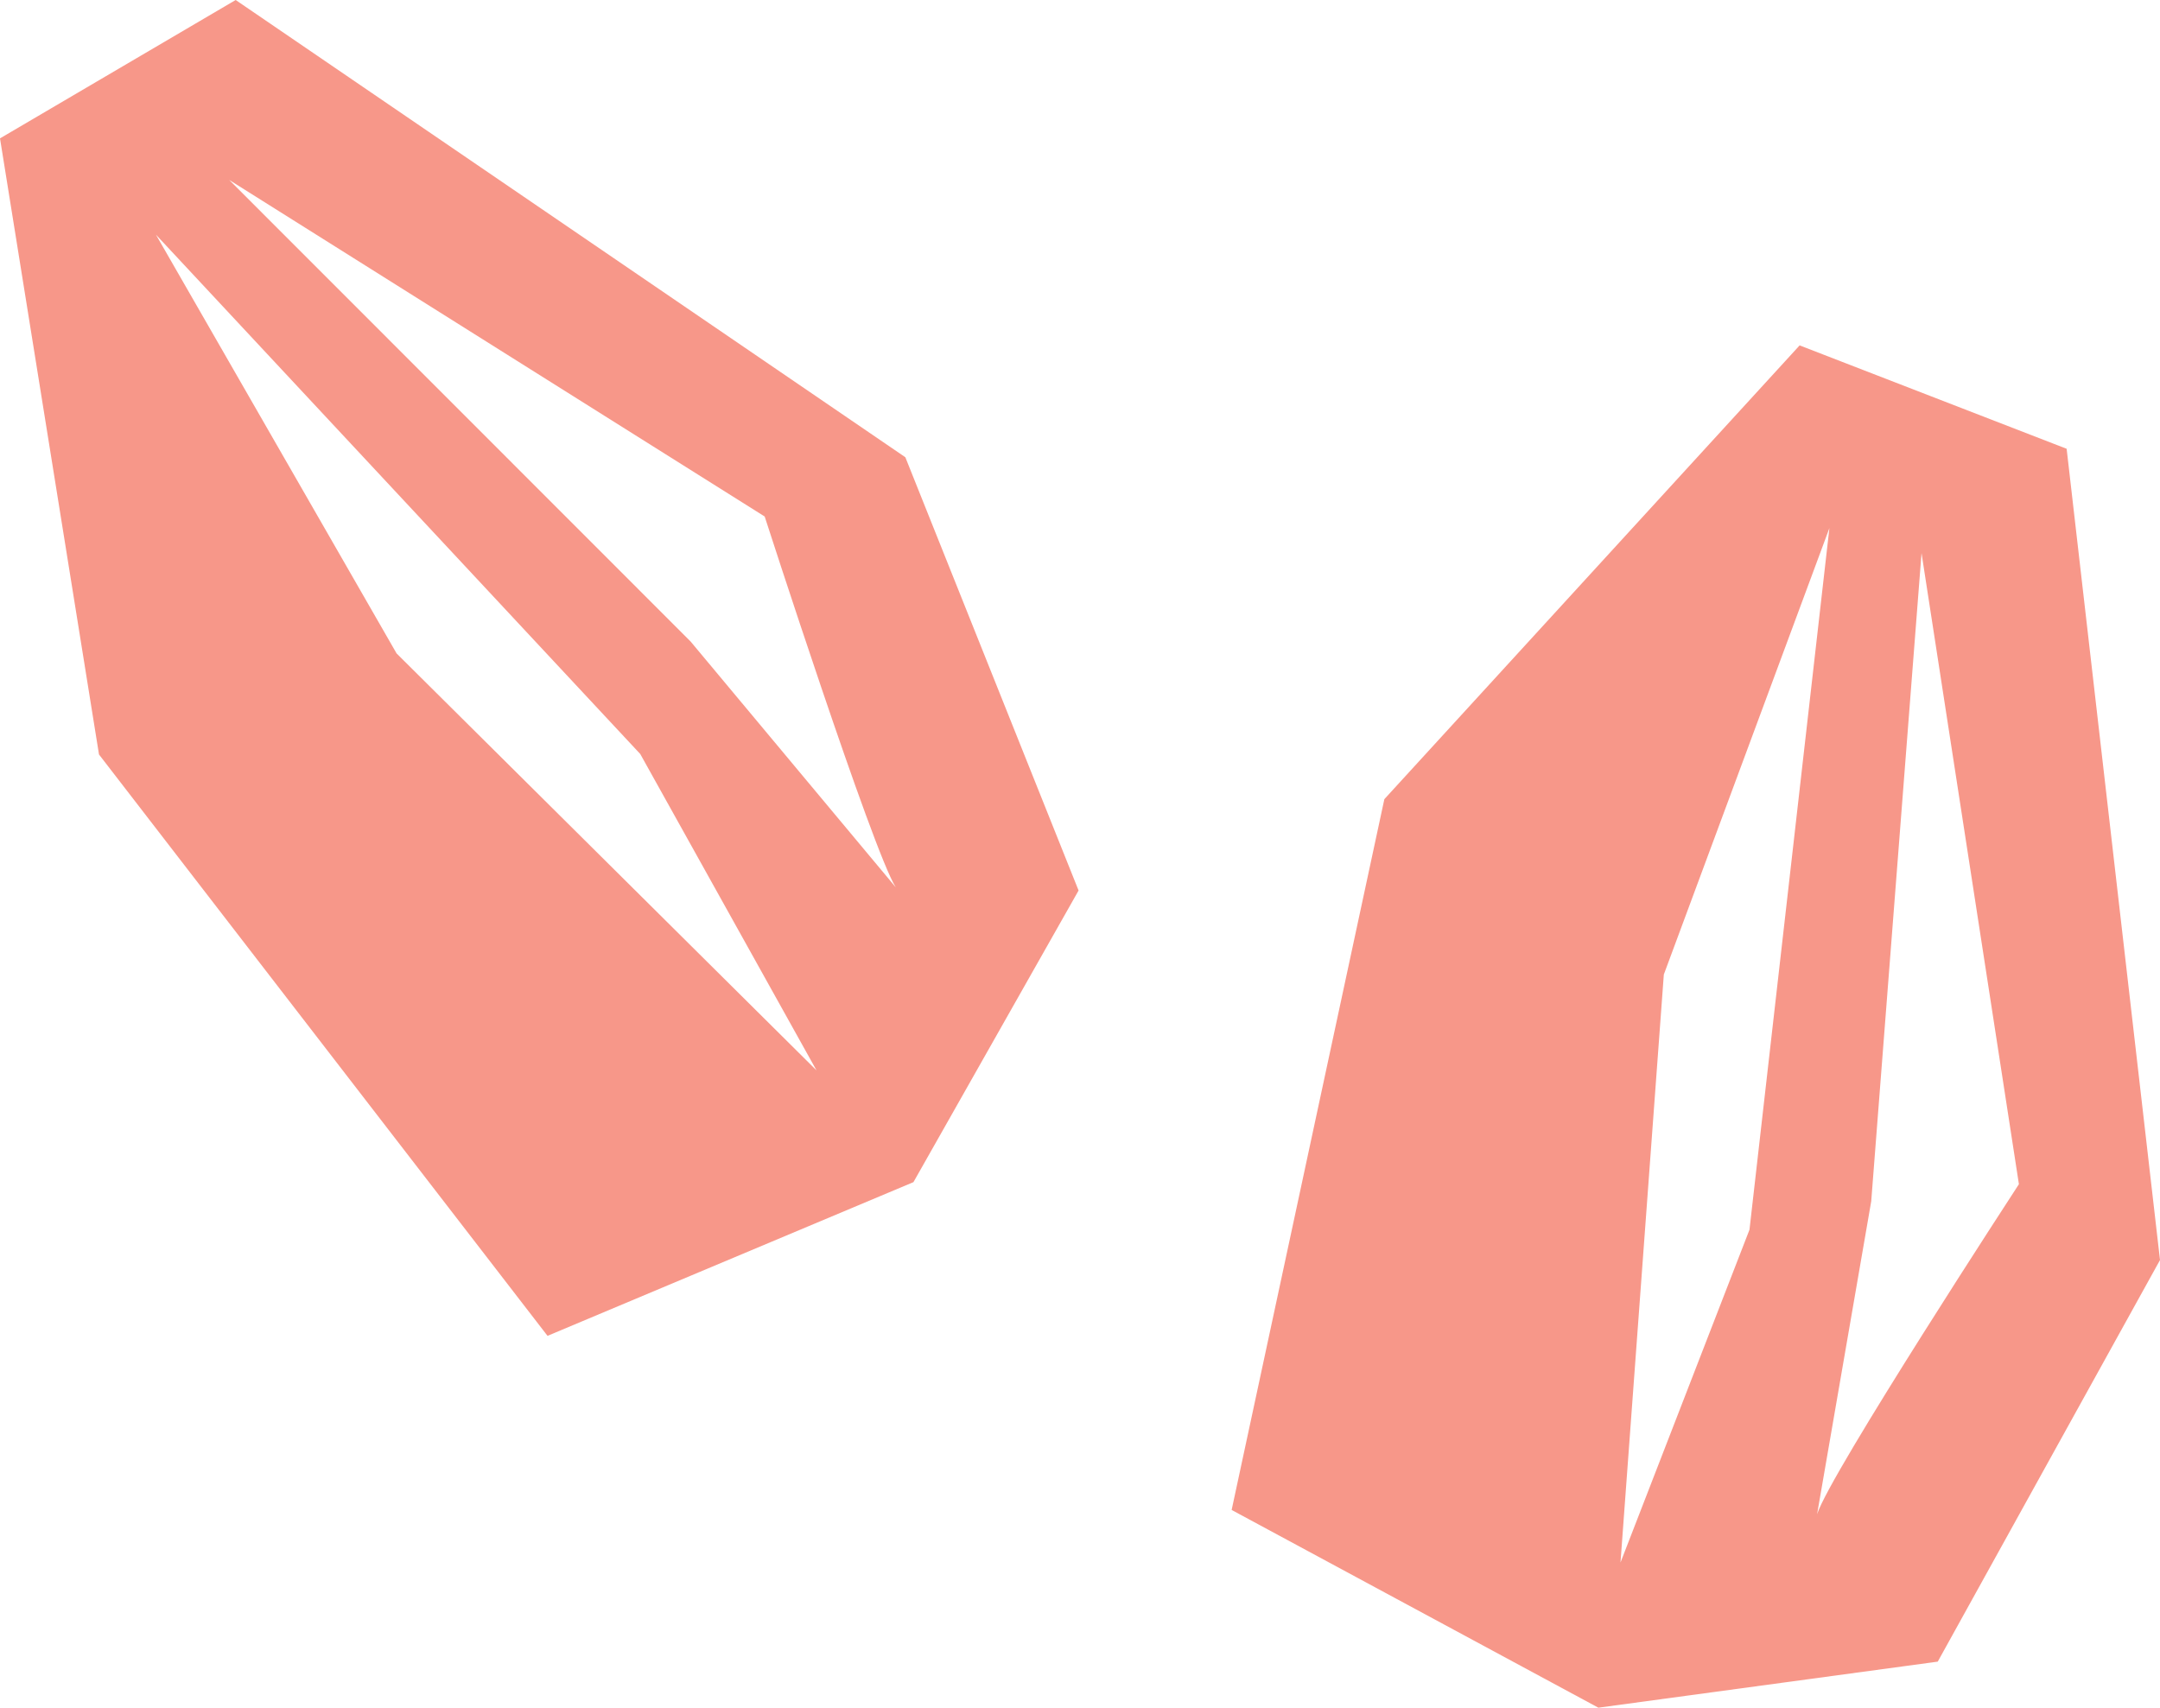
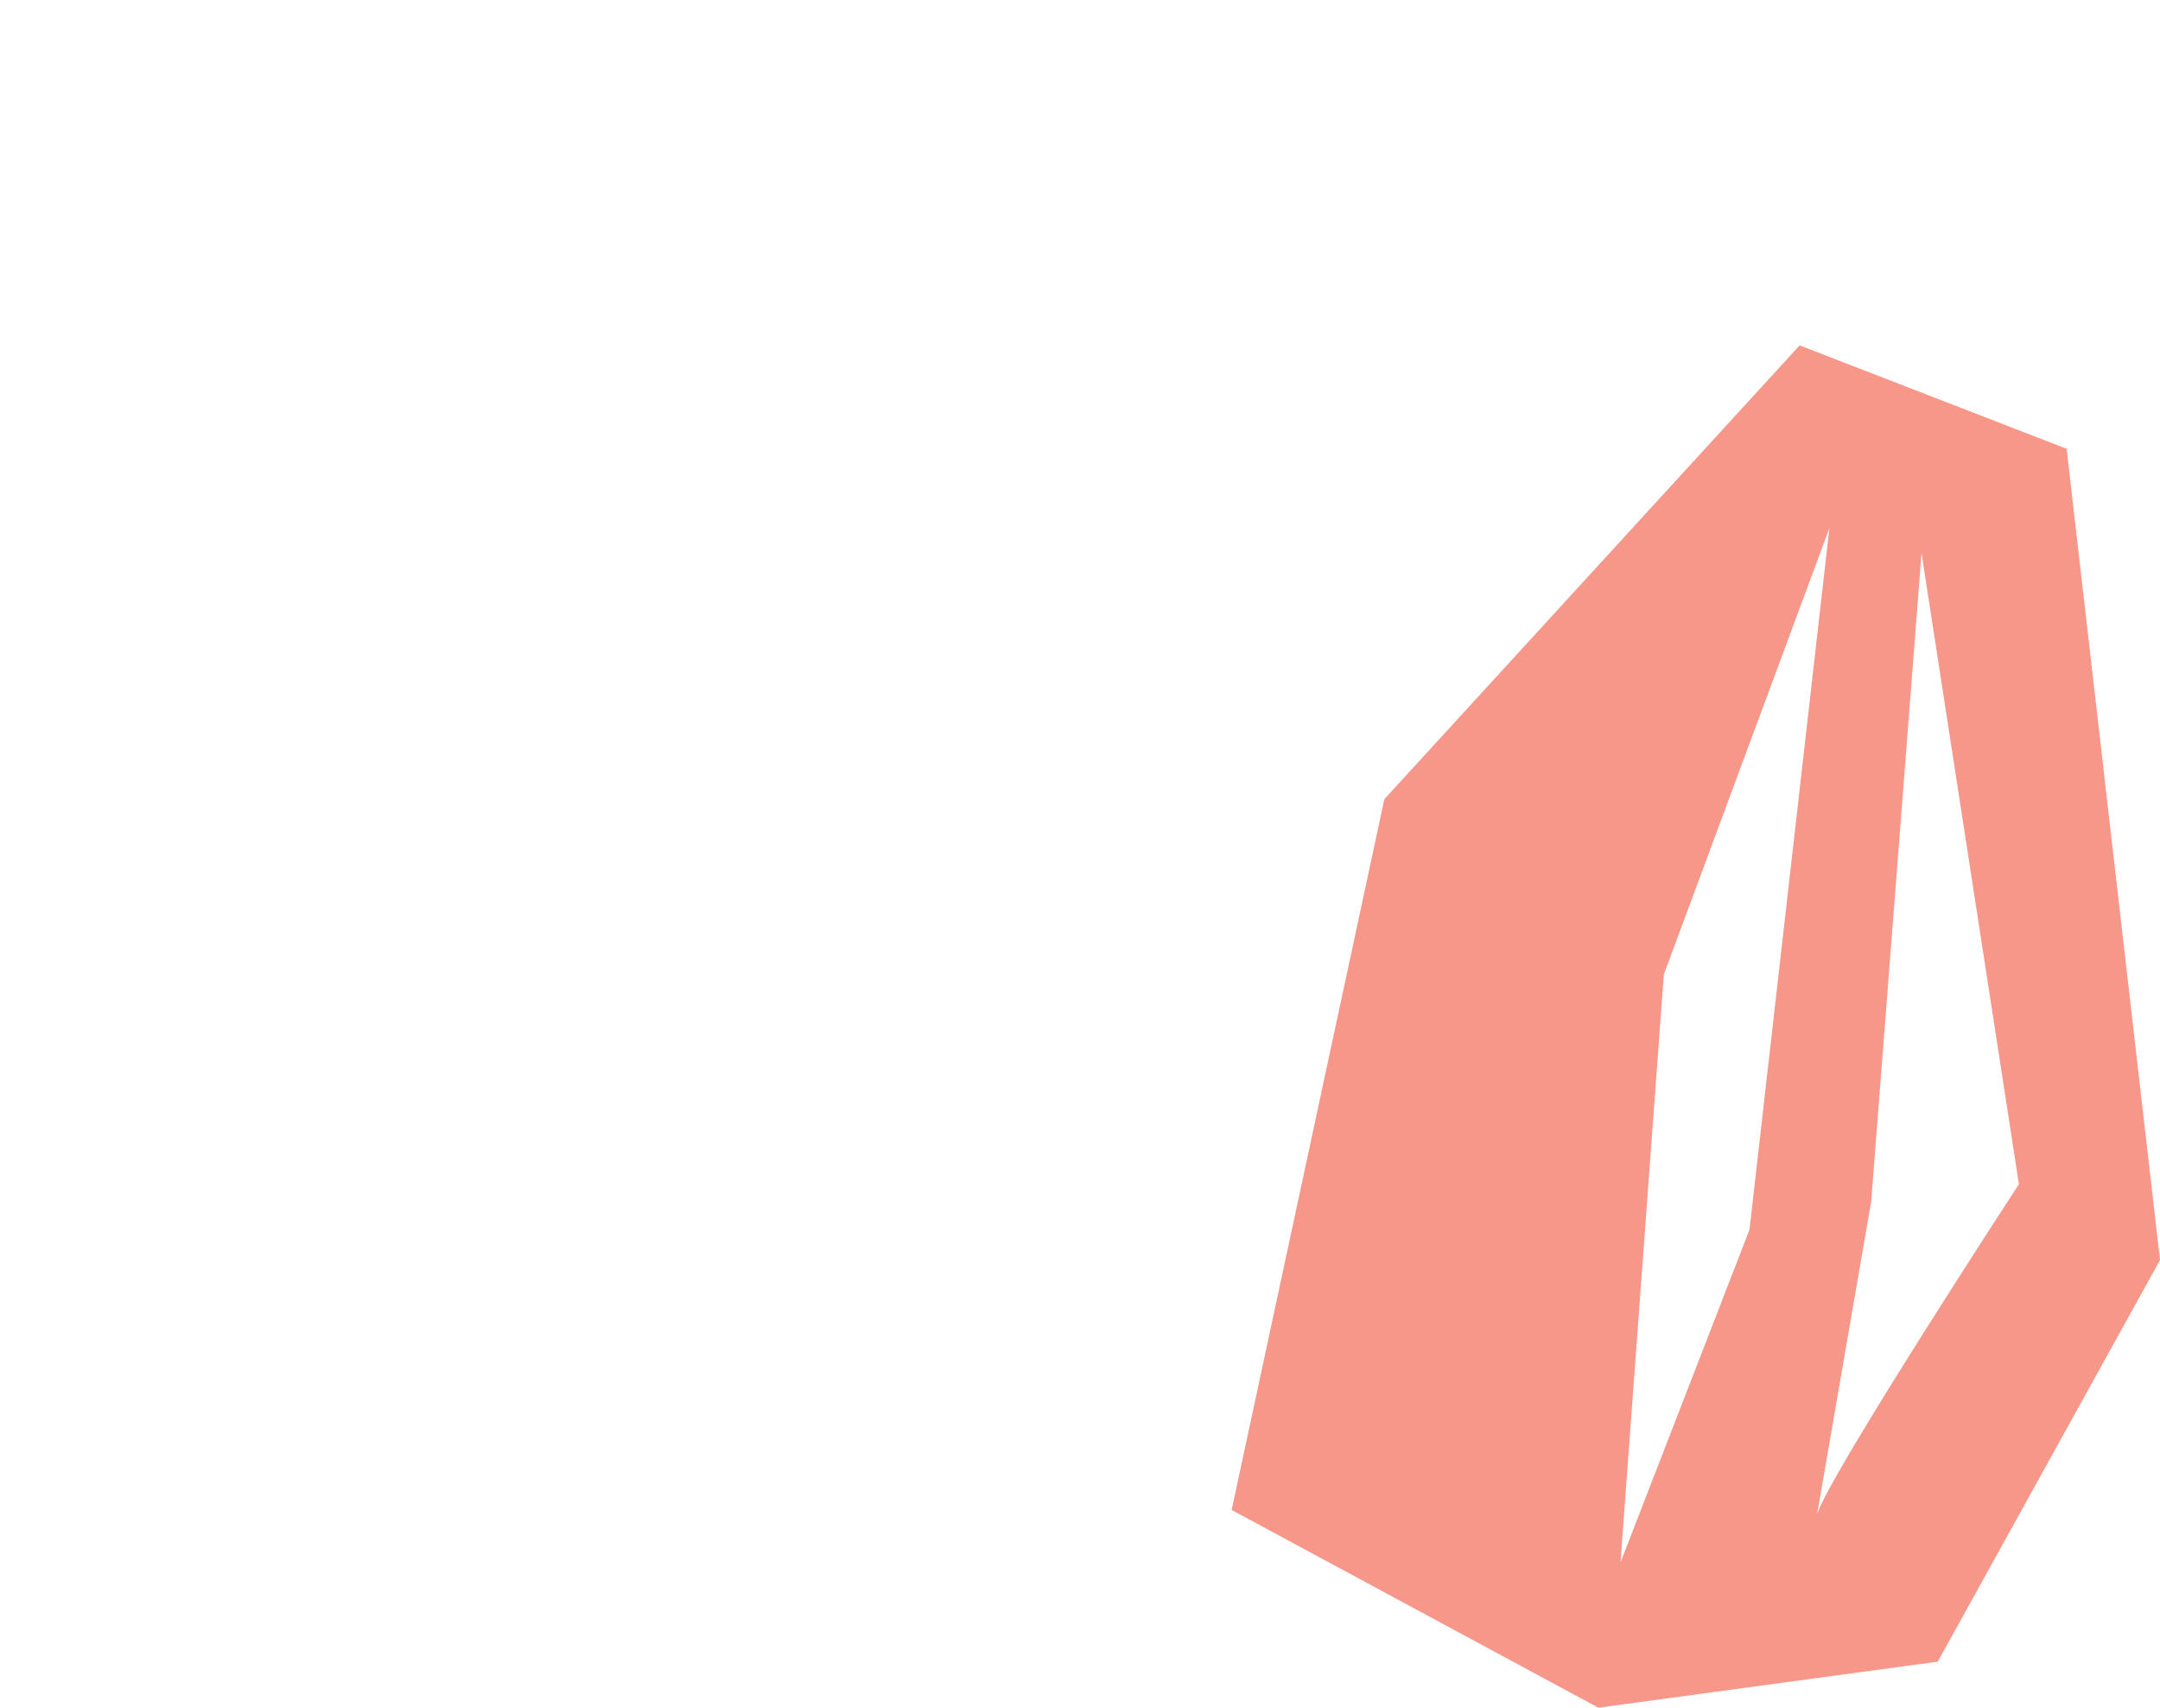
<svg xmlns="http://www.w3.org/2000/svg" viewBox="0 0 101.241 80.047" height="80.047" width="101.241" data-name="Group 245" id="Group_245">
  <g data-name="Group 243" id="Group_243">
-     <path fill="#f79789" d="M25.663,62.617l17.151-7.205,7.74-13.67-8.12-20.309L11.046,0,0,6.486l4.64,28.88ZM35.841,24.211s5.069,15.7,6.145,17.383L32.369,30.07,10.743,8.434Zm2.43,25.963L18.589,30.63,7.309,11l22.7,24.343Z" data-name="Path 205" id="Path_205" />
    <path fill="#f79789" transform="translate(-75)" d="M132.728,70.778l17.189,9.269,15.907-2.159,10.417-18.824-4.376-38.028L159.35,16.19,139.886,37.46Zm36.9-15.27s-8.87,13.592-9.459,15.47l2.537-14.669,2.358-30.383ZM150.954,73.242l2.031-27.562,7.761-20.927L157,57.641Z" data-name="Path 206" id="Path_206" />
  </g>
</svg>